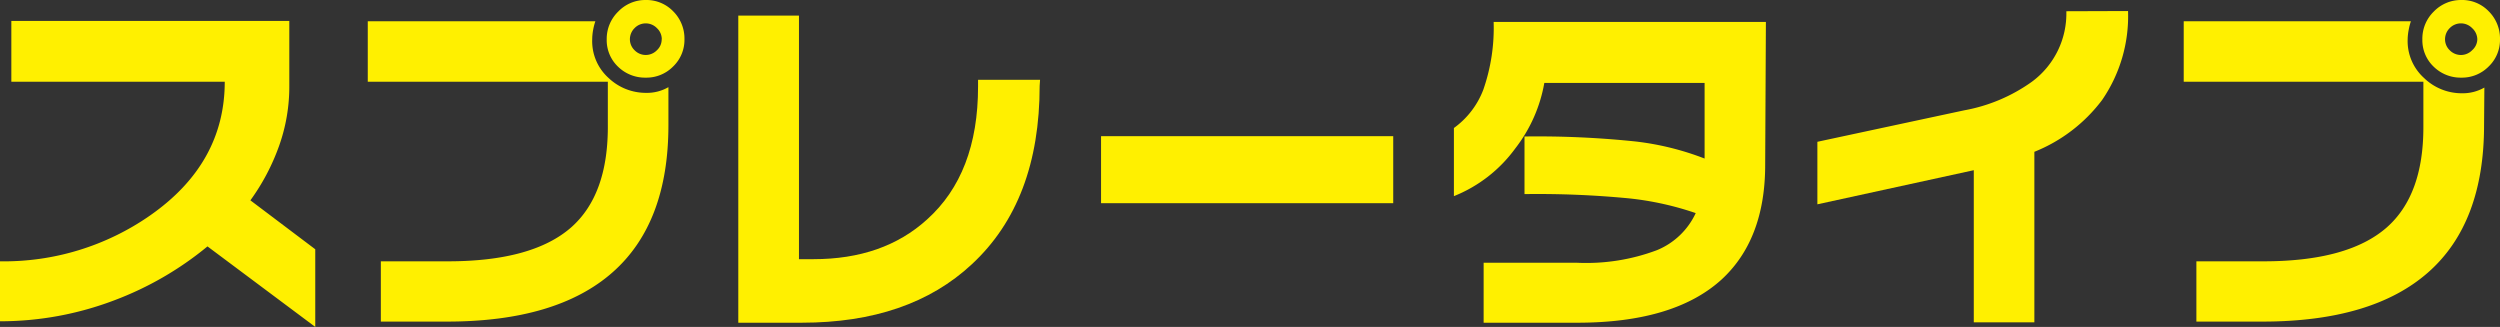
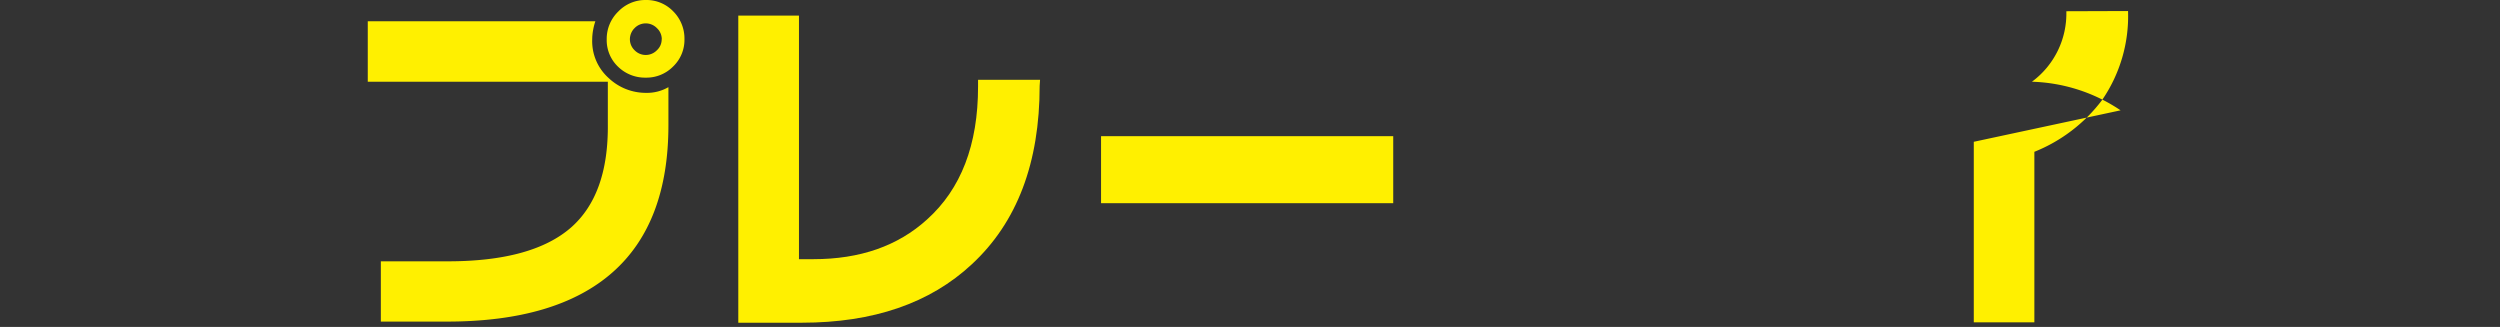
<svg xmlns="http://www.w3.org/2000/svg" viewBox="0 0 244.72 32">
  <rect x="0" y="0" width="244.72" height="32" fill="#333333" stroke="none" />
  <defs>
    <style>.cls-1{fill:#fff000;}</style>
  </defs>
  <g id="レイヤー_2" data-name="レイヤー 2">
    <g id="レイヤー_2-2" data-name="レイヤー 2">
-       <path class="cls-1" d="M30.86,32,20.31,24.12a32,32,0,0,1-9.13,5.28A31.46,31.46,0,0,1,0,31.45V25.58A25,25,0,0,0,14.68,21.1Q22,16,22,8H1.11V2.05H28.32V8.43a17.29,17.29,0,0,1-1,5.85,21.11,21.11,0,0,1-2.81,5.33l6.35,4.79Z" />
      <path class="cls-1" d="M65.43,12.25q0,9.59-5.47,14.41T43.74,31.48H37.28v-5.9h6.56q8.29,0,12.08-3.33,3.57-3.16,3.58-9.79V8H36V2.08H58.28a5.51,5.51,0,0,0-.21.8,5.31,5.31,0,0,0-.1,1,4.83,4.83,0,0,0,1.6,3.75,5.3,5.3,0,0,0,3.68,1.46,4.18,4.18,0,0,0,2.18-.56ZM67,3.85a3.6,3.6,0,0,1-1.11,2.66A3.66,3.66,0,0,1,63.21,7.6,3.78,3.78,0,0,1,60.5,6.53a3.58,3.58,0,0,1-1.11-2.68,3.72,3.72,0,0,1,1.13-2.72A3.68,3.68,0,0,1,63.21,0,3.64,3.64,0,0,1,65.9,1.11,3.76,3.76,0,0,1,67,3.85Zm-2.22,0a1.47,1.47,0,0,0-.47-1.09,1.52,1.52,0,0,0-2.2,0,1.53,1.53,0,0,0-.45,1.09,1.48,1.48,0,0,0,.45,1.06,1.52,1.52,0,0,0,2.2,0A1.42,1.42,0,0,0,64.77,3.85Z" />
      <path class="cls-1" d="M101.77,8.4q0,11.31-6.63,17.46Q89,31.59,78.48,31.59H72.27V1.53h5.94V25.37h1.42q6.84,0,11.11-3.88,5-4.48,5-13V7.81h6.07Z" />
      <path class="cls-1" d="M136.38,19.89h-28.6V13.33h28.6Z" />
-       <path class="cls-1" d="M172.79,16.14q0,7.32-4.3,11.25-4.65,4.2-14.09,4.2h-9.17V25.72h9.13a19.65,19.65,0,0,0,7.83-1.23,7.19,7.19,0,0,0,3.8-3.63,29.6,29.6,0,0,0-6.51-1.44A93.12,93.12,0,0,0,149.23,19V13.36a92.63,92.63,0,0,1,10.88.49,27.34,27.34,0,0,1,6.75,1.67V8.12H151.17a14.55,14.55,0,0,1-2.85,6.42,13.73,13.73,0,0,1-6,4.66V12.53a8.22,8.22,0,0,0,2.89-3.78,18.39,18.39,0,0,0,1-6.6h26.65Z" />
-       <path class="cls-1" d="M208.31,1.08a14.48,14.48,0,0,1-2.54,8.71,15.48,15.48,0,0,1-6.63,5.07V31.55h-5.93V16.66L177.9,20V13.88l14.37-3.08A16.37,16.37,0,0,0,198.9,8a8.29,8.29,0,0,0,3.37-6.9Z" />
-       <path class="cls-1" d="M243.16,12.25q0,9.59-5.47,14.41t-16.23,4.82H215v-5.9h6.57q8.3,0,12.08-3.33,3.57-3.16,3.57-9.79V8H213.76V2.08H236a5.51,5.51,0,0,0-.21.8,5.33,5.33,0,0,0-.11,1,4.86,4.86,0,0,0,1.6,3.75A5.3,5.3,0,0,0,241,9.13a4.25,4.25,0,0,0,2.19-.56Zm1.56-8.4a3.6,3.6,0,0,1-1.11,2.66,3.67,3.67,0,0,1-2.68,1.09,3.76,3.76,0,0,1-2.7-1.07,3.58,3.58,0,0,1-1.11-2.68,3.71,3.71,0,0,1,1.12-2.72A3.7,3.7,0,0,1,240.93,0a3.61,3.61,0,0,1,2.69,1.11A3.76,3.76,0,0,1,244.72,3.85Zm-2.22,0A1.51,1.51,0,0,0,242,2.76a1.53,1.53,0,0,0-2.21,0,1.53,1.53,0,0,0-.45,1.09,1.48,1.48,0,0,0,.45,1.06,1.53,1.53,0,0,0,2.21,0A1.46,1.46,0,0,0,242.5,3.85Z" />
+       <path class="cls-1" d="M208.31,1.08a14.48,14.48,0,0,1-2.54,8.71,15.48,15.48,0,0,1-6.63,5.07V31.55h-5.93V16.66V13.88l14.37-3.08A16.37,16.37,0,0,0,198.9,8a8.29,8.29,0,0,0,3.37-6.9Z" />
    </g>
  </g>
</svg>